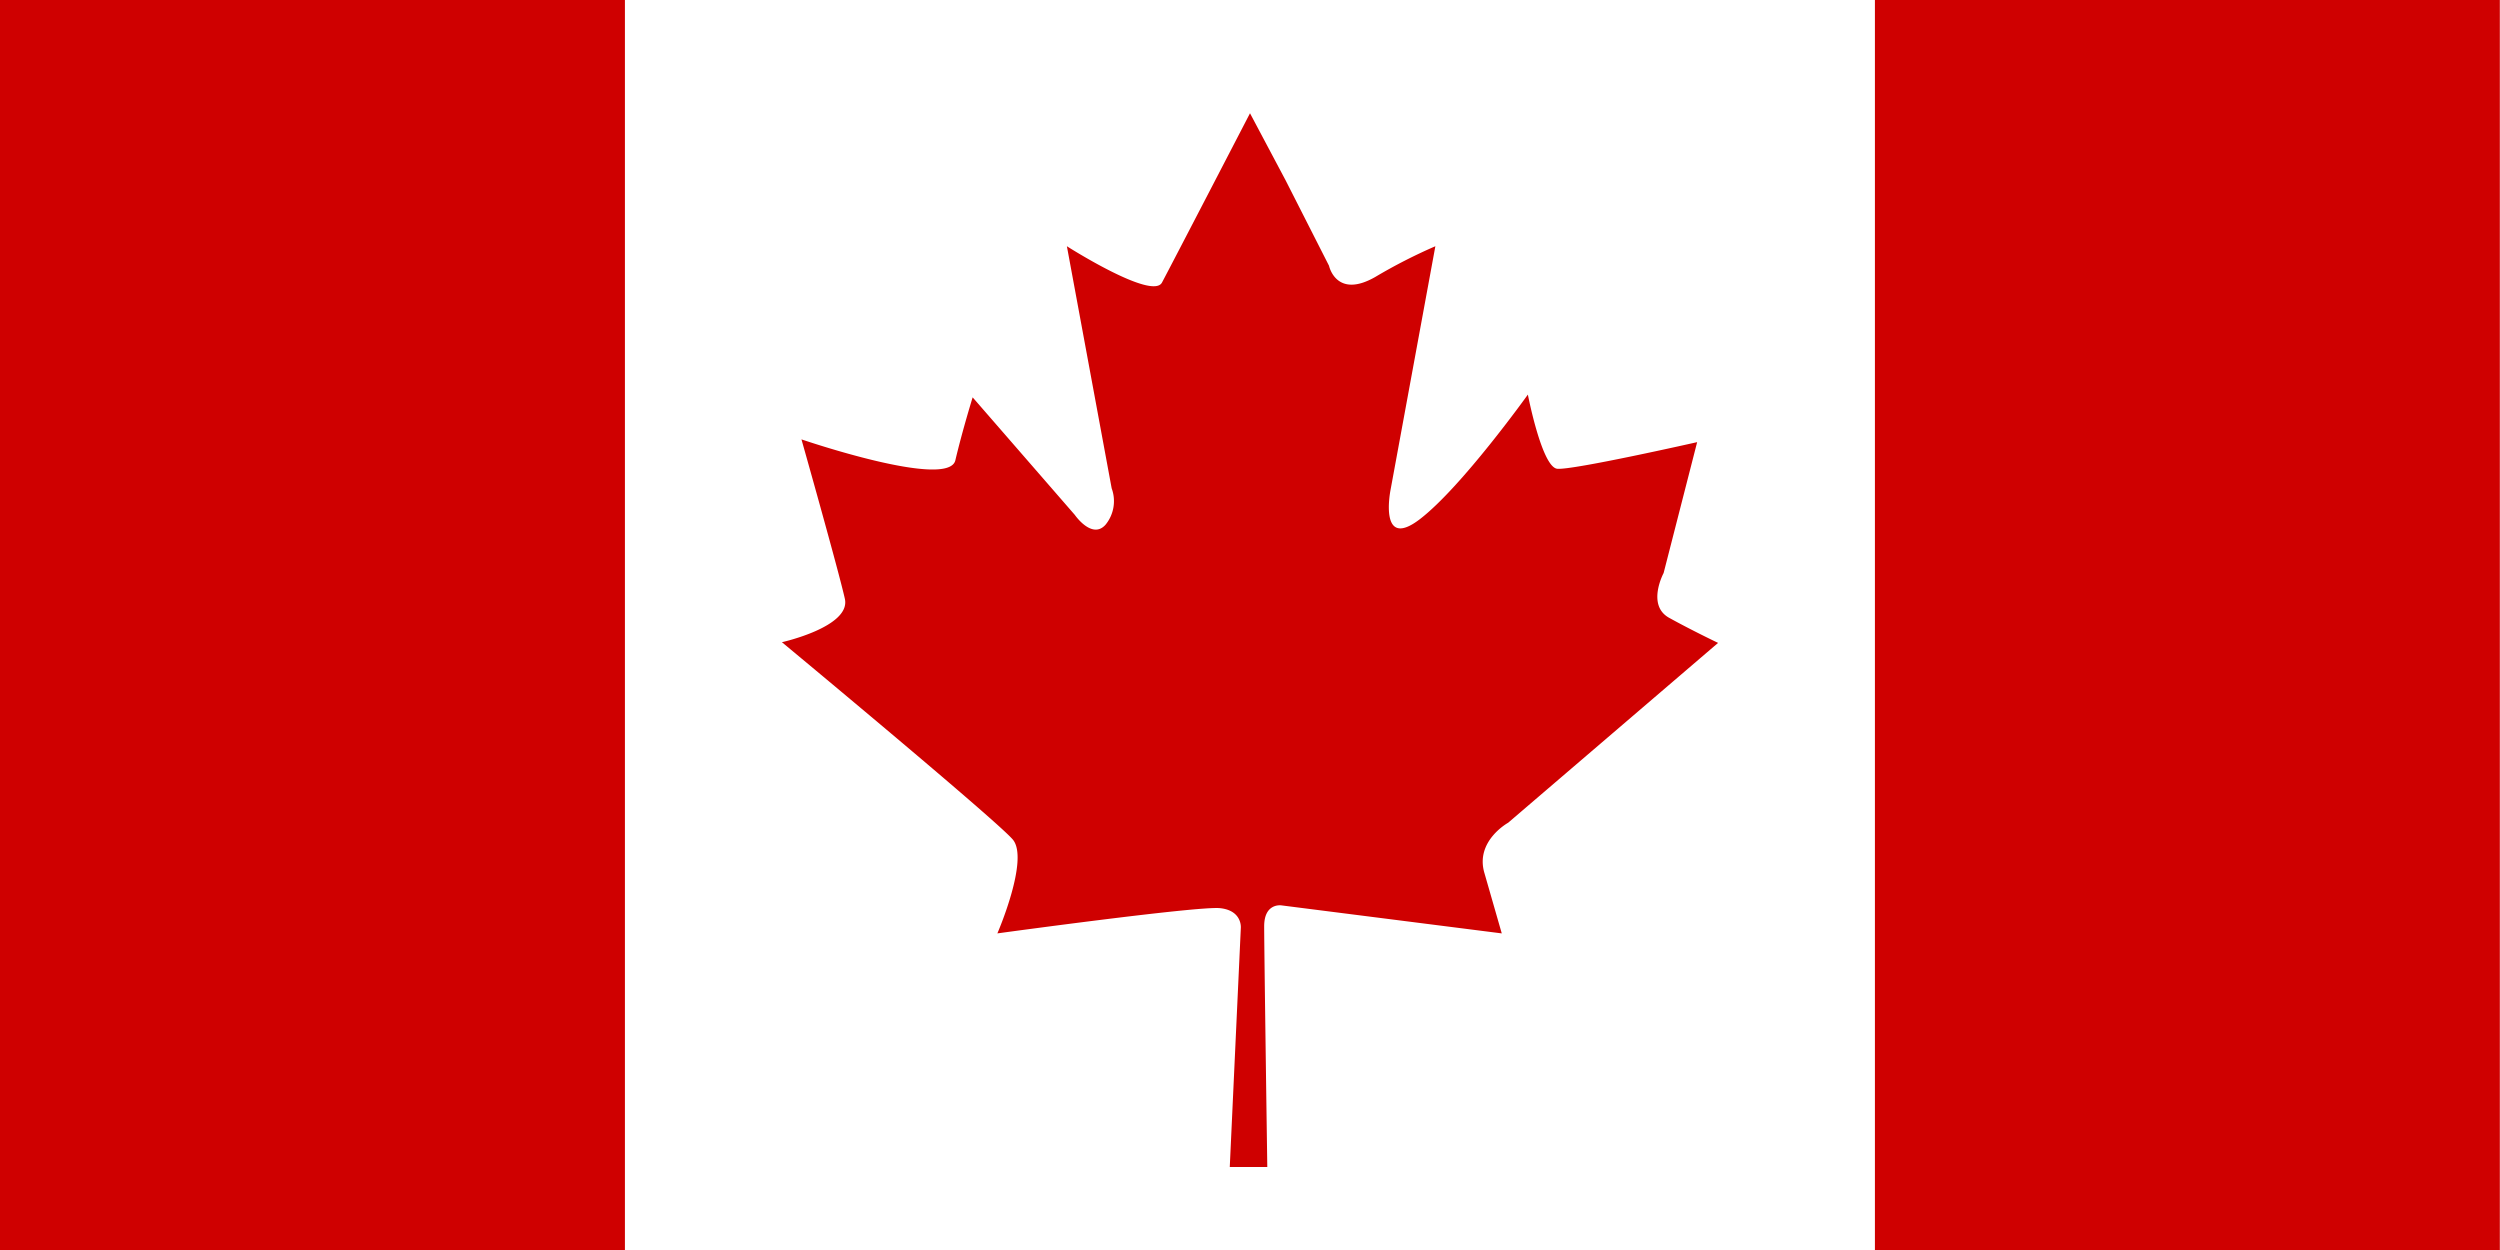
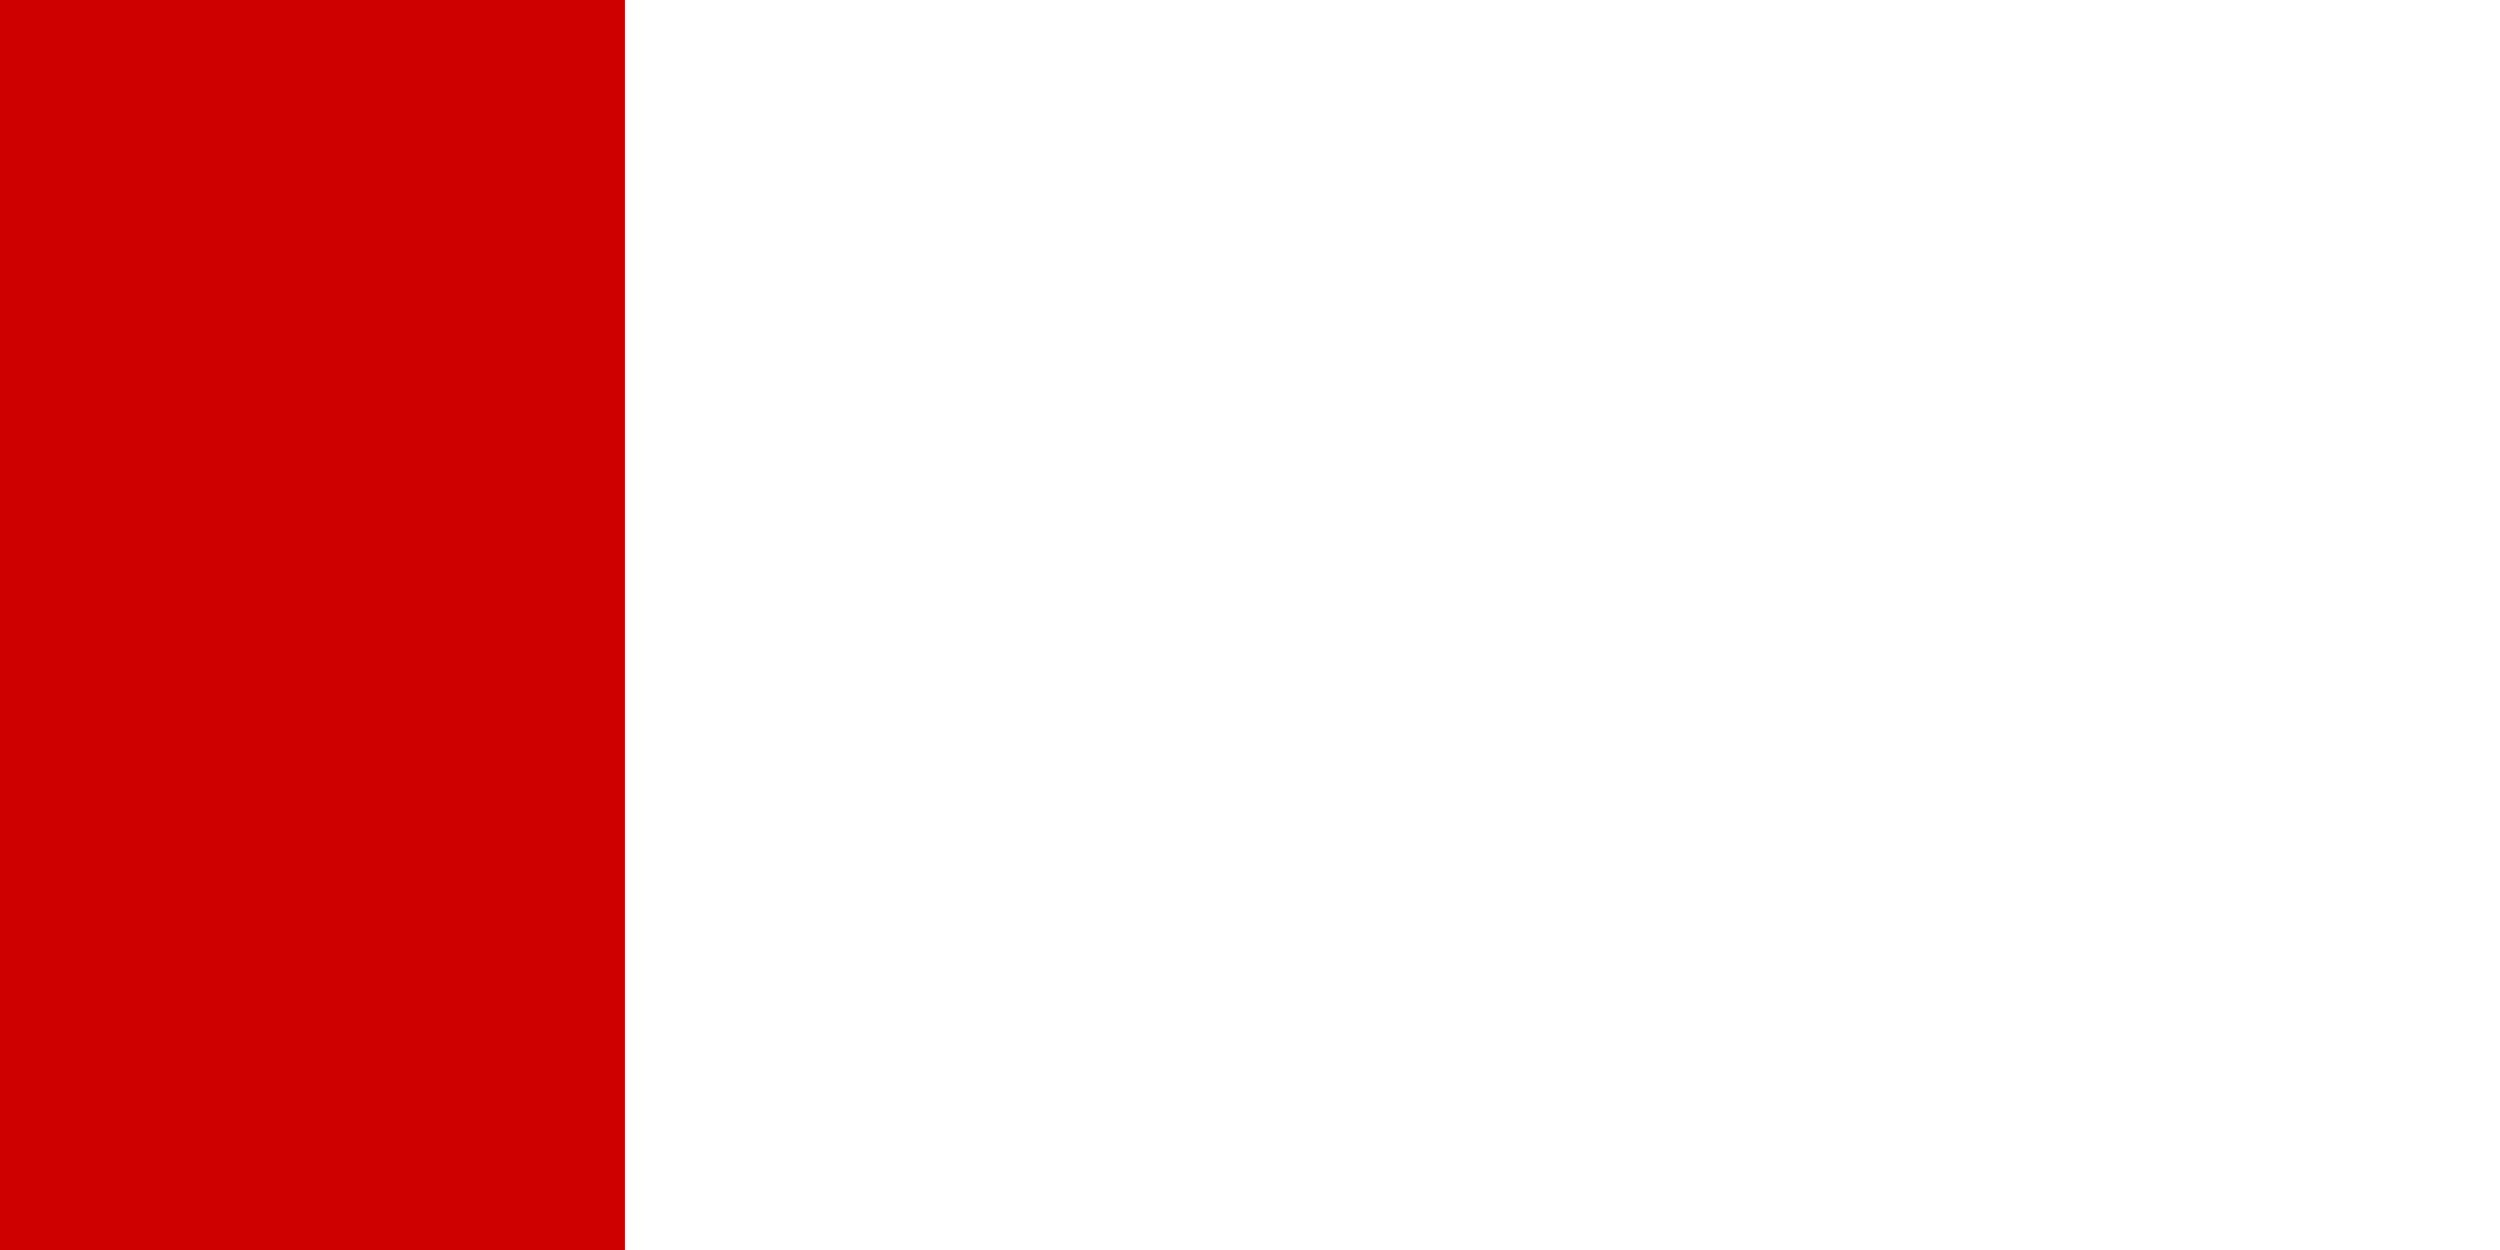
<svg xmlns="http://www.w3.org/2000/svg" id="Layer_1" data-name="Layer 1" viewBox="0 0 144.58 72.29">
  <defs>
    <style>.cls-1{fill:#fff;}.cls-2{fill:#cf0000;}</style>
  </defs>
-   <rect class="cls-1" width="144.58" height="72.29" />
-   <path class="cls-2" d="M74.06,10.29l2.51,4.94s.41,1.94,2.67.65a30.87,30.87,0,0,1,3.48-1.78L80.13,28.18s-.72,3.56,1.7,1.7,6.24-7.2,6.24-7.2.81,4.2,1.7,4.29,8.09-1.54,8.09-1.54L95.92,33s-1,1.86.32,2.59,2.83,1.45,2.83,1.45L86.93,47.44S85,48.5,85.56,50.36l1,3.48L73.82,52.22s-1-.16-1,1.21S73,67.35,73,67.35H70.83l.64-13.84s.08-1-1.21-1.13-12.87,1.46-12.87,1.46,1.86-4.29.89-5.43S44.93,37,44.93,37s4-.89,3.64-2.51-2.51-9.22-2.51-9.22,8.5,2.91,8.9,1.21,1-3.64,1-3.64l5.91,6.8s1,1.45,1.78.56A2.15,2.15,0,0,0,64,28.1l-2.59-14s4.94,3.15,5.5,2.1S72,6.41,72,6.41Z" transform="translate(0.29 0.14)" />
  <rect class="cls-2" width="36.14" height="72.29" />
-   <rect class="cls-2" x="108.43" width="36.14" height="72.29" />
</svg>